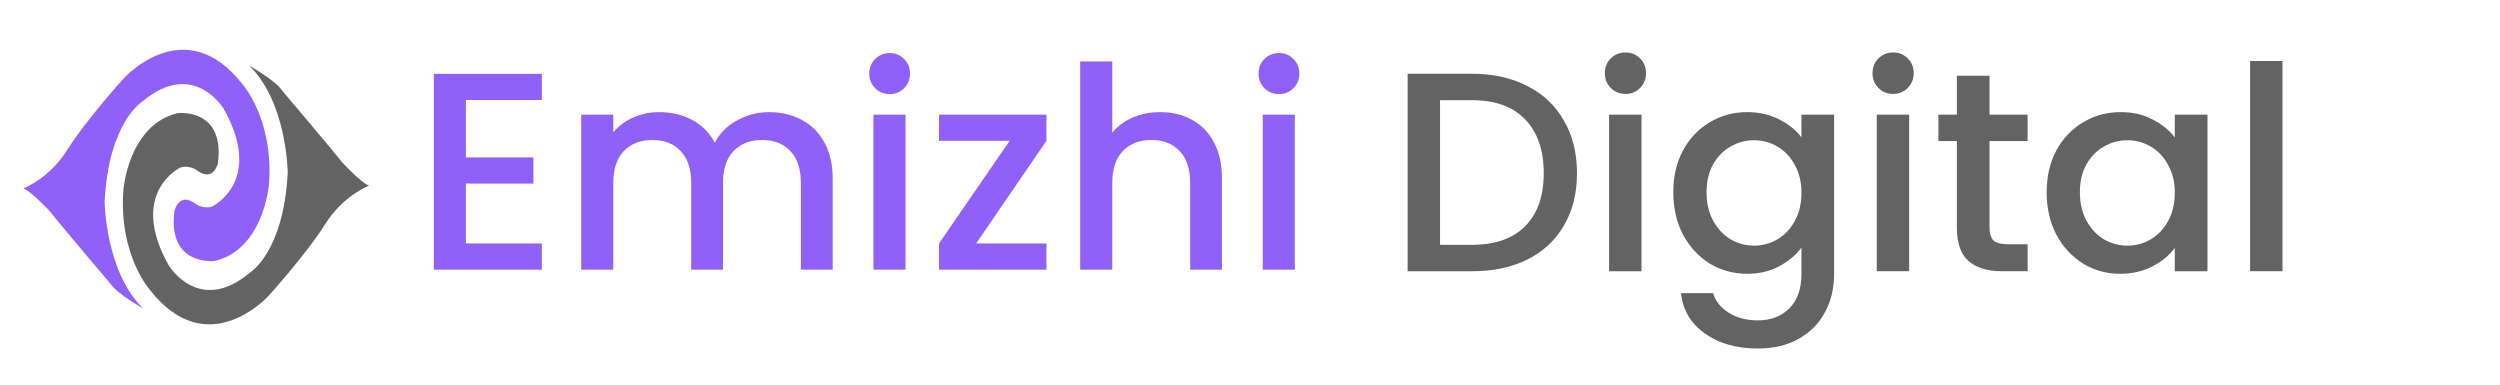
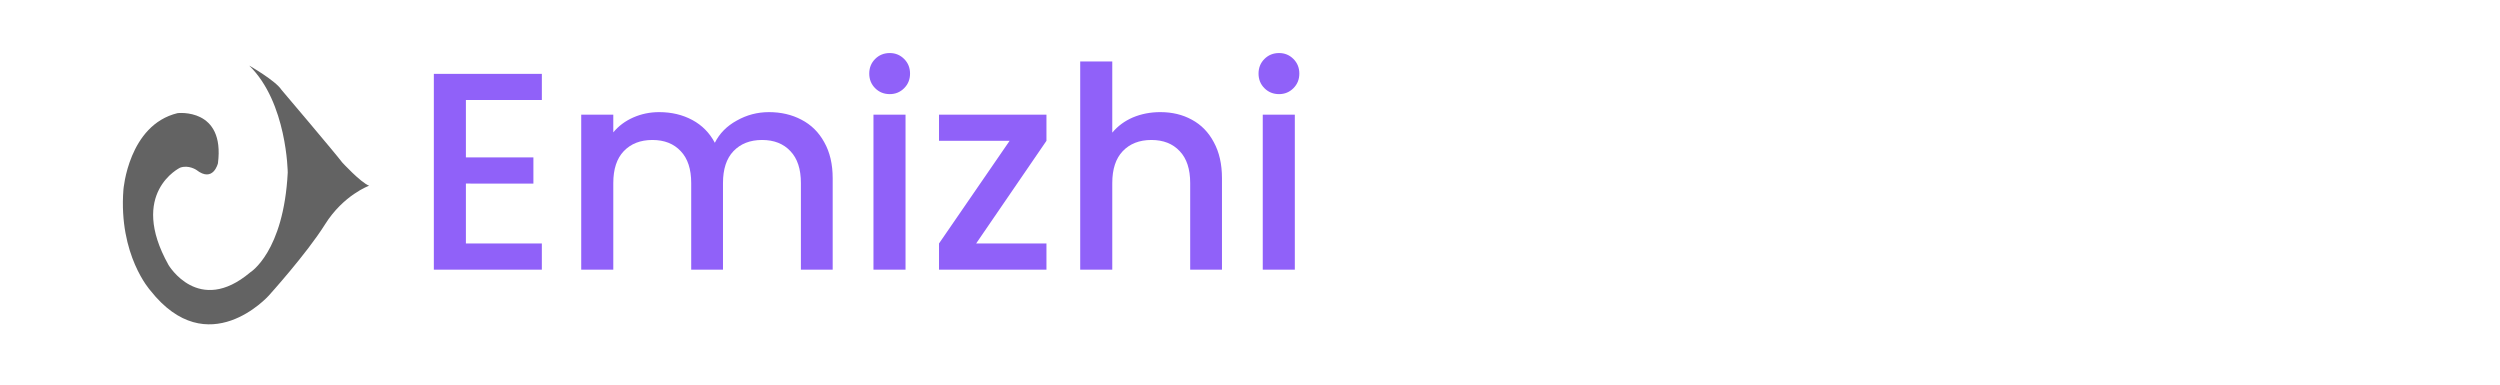
<svg xmlns="http://www.w3.org/2000/svg" xmlns:ns1="http://www.inkscape.org/namespaces/inkscape" xmlns:ns2="http://sodipodi.sourceforge.net/DTD/sodipodi-0.dtd" xmlns:xlink="http://www.w3.org/1999/xlink" width="1300" height="200" viewBox="0 0 343.958 52.917" version="1.1" id="svg1" ns1:version="1.4 (86a8ad7, 2024-10-11)" ns2:docname="logo-2.svg" ns1:export-filename="D:\Github\emizhi_digital\images\logo-2.svg" ns1:export-xdpi="96" ns1:export-ydpi="96">
  <ns2:namedview id="namedview1" pagecolor="#ffffff" bordercolor="#666666" borderopacity="1.0" ns1:showpageshadow="2" ns1:pageopacity="0.0" ns1:pagecheckerboard="0" ns1:deskcolor="#d1d1d1" ns1:document-units="px" showguides="true" ns1:zoom="0.71891835" ns1:cx="643.32758" ns1:cy="276.10924" ns1:window-width="1920" ns1:window-height="1009" ns1:window-x="1912" ns1:window-y="-8" ns1:window-maximized="1" ns1:current-layer="layer1">
    <ns2:guide position="9.937,-82.399" orientation="0,-1" id="guide4" ns1:locked="false" />
    <ns1:page x="0" y="0" width="343.958" height="52.917" id="page2" margin="0" bleed="0" />
  </ns2:namedview>
  <defs id="defs1">
    <linearGradient id="swatch2" ns1:swatch="solid">
      <stop style="stop-color:#9061f9;stop-opacity:1;" offset="0" id="stop2" />
    </linearGradient>
    <clipPath clipPathUnits="userSpaceOnUse" id="clipPath20-8-6-488">
-       <path d="M 0,14400 H 14400 V 0 H 0 Z" transform="translate(-6909.08,-7173.807)" id="path20-6-1-2" />
-     </clipPath>
+       </clipPath>
    <clipPath clipPathUnits="userSpaceOnUse" id="clipPath22-0-3-4">
      <path d="M 0,14400 H 14400 V 0 H 0 Z" transform="translate(-6951.16,-7174.141)" id="path22-2-8-5" />
    </clipPath>
    <linearGradient ns1:collect="always" xlink:href="#swatch2" id="linearGradient5" gradientUnits="userSpaceOnUse" x1="61.291" y1="47.008" x2="209.175" y2="47.008" gradientTransform="translate(-2.1659223e-6)" />
  </defs>
  <g ns1:label="Layer 1" ns1:groupmode="layer" id="layer1">
    <g id="g1" transform="matrix(1.039,0,0,1.003,-84.08,127.928)" style="stroke-width:0.98" ns1:export-filename="D:\Github\emizhi_digital\images\logo.svg" ns1:export-xdpi="300" ns1:export-ydpi="300">
-       <path id="path19-0-1" d="m 0,0 c 0,0 3.124,1.164 5.37,4.882 2.248,3.716 6.858,8.987 6.858,8.987 0,0 7.389,8.543 14.398,-0.667 0,0 3.886,-4.438 3.276,-12.705 0,0 -0.609,-8.152 -6.589,-9.65 0,0 -5.79,-0.721 -4.914,6.324 0,0 0.571,2.494 2.628,0.832 0,0 0.952,-0.667 1.981,-0.277 0,0 6.323,3.161 1.409,12.258 0,0 -3.657,6.435 -9.942,0.945 0,0 -4.076,-2.553 -4.572,-12.593 0,0 0.077,-8.82 4.686,-13.481 0,0 -3.2,1.886 -3.923,3.05 0,0 -6.59,8.046 -7.39,9.155 0,0 -2.21,2.496 -3.276,2.94" style="display:inline;fill:#9061f9;fill-opacity:1;fill-rule:nonzero;stroke:none;stroke-width:0.333" transform="matrix(1.088,0,0,-1.088,84.004,-101.706)" clip-path="url(#clipPath20-8-6-488)" />
      <path id="path21-9-5" d="m 0,0 c 0,0 -3.124,-1.165 -5.371,-4.882 -2.247,-3.716 -6.857,-8.988 -6.857,-8.988 0,0 -7.389,-8.543 -14.398,0.668 0,0 -3.886,4.436 -3.277,12.703 0,0 0.61,8.154 6.59,9.652 0,0 5.791,0.719 4.914,-6.325 0,0 -0.571,-2.496 -2.628,-0.831 0,0 -0.952,0.666 -1.981,0.277 0,0 -6.323,-3.162 -1.409,-12.259 0,0 3.657,-6.435 9.942,-0.944 0,0 4.077,2.552 4.571,12.593 0,0 -0.076,8.82 -4.685,13.48 0,0 3.2,-1.887 3.923,-3.051 0,0 6.591,-8.045 7.39,-9.154 0,0 2.21,-2.495 3.276,-2.939" style="display:inline;fill:#636363;fill-opacity:1;fill-rule:nonzero;stroke:none;stroke-width:0.333" transform="matrix(1.088,0,0,-1.088,129.8,-102.069)" clip-path="url(#clipPath22-0-3-4)" />
    </g>
    <path d="m 64.099,13.762 v 7.895 h 9.288 v 3.599 H 64.099 v 8.243 H 74.548 V 37.098 H 59.688 V 10.163 h 14.861 v 3.599 z m 41.679,1.664 q 2.515,0 4.489,1.045 2.012,1.045 3.135,3.096 1.161,2.051 1.161,4.954 V 37.098 h -4.373 V 25.179 q 0,-2.864 -1.432,-4.373 -1.432,-1.548 -3.909,-1.548 -2.477,0 -3.947,1.548 -1.432,1.509 -1.432,4.373 V 37.098 H 95.098 V 25.179 q 0,-2.864 -1.432,-4.373 -1.432,-1.548 -3.909,-1.548 -2.477,0 -3.947,1.548 -1.432,1.509 -1.432,4.373 V 37.098 H 79.966 V 15.775 h 4.412 v 2.438 q 1.084,-1.316 2.748,-2.051 1.664,-0.735 3.56,-0.735 2.554,0 4.567,1.084 2.012,1.084 3.096,3.135 0.968,-1.935 3.019,-3.057 2.051,-1.161 4.412,-1.161 z m 16.641,-2.477 q -1.2,0 -2.012,-0.813 -0.813,-0.813 -0.813,-2.012 0,-1.2 0.813,-2.012 0.813,-0.813 2.012,-0.813 1.161,0 1.974,0.813 0.813,0.813 0.813,2.012 0,1.2 -0.813,2.012 -0.813,0.813 -1.974,0.813 z m 2.167,2.825 V 37.098 h -4.412 V 15.775 Z m 9.714,17.724 h 9.675 V 37.098 h -14.783 v -3.599 l 9.714,-14.125 h -9.714 v -3.599 h 14.783 v 3.599 z M 159.648,15.426 q 2.438,0 4.334,1.045 1.935,1.045 3.019,3.096 1.122,2.051 1.122,4.954 V 37.098 h -4.373 V 25.179 q 0,-2.864 -1.432,-4.373 -1.432,-1.548 -3.909,-1.548 -2.477,0 -3.947,1.548 -1.432,1.509 -1.432,4.373 V 37.098 h -4.412 V 8.46 h 4.412 v 9.791 q 1.122,-1.354 2.825,-2.09 1.741,-0.735 3.793,-0.735 z m 16.331,-2.477 q -1.2,0 -2.012,-0.813 -0.813,-0.813 -0.813,-2.012 0,-1.2 0.813,-2.012 0.813,-0.813 2.012,-0.813 1.161,0 1.974,0.813 0.813,0.813 0.813,2.012 0,1.2 -0.813,2.012 -0.813,0.813 -1.974,0.813 z m 2.167,2.825 V 37.098 h -4.412 V 15.775 Z" id="path4" style="font-weight:500;font-size:18.115px;line-height:1.25;font-family:Poppins;-inkscape-font-specification:'Poppins Medium';font-variant-ligatures:none;text-align:center;text-anchor:middle;fill:url(#linearGradient5);stroke-width:0.265" />
-     <path style="font-weight:500;font-size:18.115px;line-height:1.25;font-family:Poppins;-inkscape-font-specification:'Poppins Medium';font-variant-ligatures:none;text-align:center;text-anchor:middle;fill:#636363;stroke-width:0.265" d="m 202.542,10.149 q 4.339,0 7.584,1.681 3.284,1.642 5.043,4.769 1.798,3.088 1.798,7.232 0,4.144 -1.798,7.193 -1.759,3.049 -5.043,4.691 -3.245,1.603 -7.584,1.603 h -8.874 v -27.169 z m 0,23.533 q 4.769,0 7.31,-2.58 2.541,-2.58 2.541,-7.271 0,-4.73 -2.541,-7.388 -2.541,-2.658 -7.31,-2.658 h -4.417 v 19.898 z m 21.11,-20.758 q -1.212,0 -2.033,-0.821 -0.821,-0.821 -0.821,-2.033 0,-1.212 0.821,-2.033 0.821,-0.821 2.033,-0.821 1.173,0 1.994,0.821 0.821,0.821 0.821,2.033 0,1.212 -0.821,2.033 -0.821,0.821 -1.994,0.821 z m 2.189,2.854 v 21.54 h -4.456 v -21.54 z m 14.542,-0.352 q 2.502,0 4.417,1.016 1.955,0.977 3.049,2.463 v -3.127 h 4.496 v 21.891 q 0,2.971 -1.251,5.277 -1.251,2.346 -3.636,3.675 -2.346,1.329 -5.629,1.329 -4.378,0 -7.271,-2.072 -2.893,-2.033 -3.284,-5.551 h 4.417 q 0.508,1.681 2.15,2.697 1.681,1.055 3.987,1.055 2.697,0 4.339,-1.642 1.681,-1.642 1.681,-4.769 v -3.596 q -1.134,1.525 -3.088,2.58 -1.915,1.016 -4.378,1.016 -2.815,0 -5.16,-1.407 -2.306,-1.446 -3.675,-3.987 -1.329,-2.58 -1.329,-5.825 0,-3.245 1.329,-5.747 1.368,-2.502 3.675,-3.87 2.346,-1.407 5.16,-1.407 z m 7.467,11.102 q 0,-2.228 -0.938,-3.87 -0.899,-1.642 -2.385,-2.502 -1.485,-0.86 -3.206,-0.86 -1.72,0 -3.206,0.86 -1.486,0.821 -2.424,2.463 -0.899,1.603 -0.899,3.831 0,2.228 0.899,3.909 0.938,1.681 2.424,2.58 1.525,0.86 3.206,0.86 1.72,0 3.206,-0.86 1.486,-0.86 2.385,-2.502 0.938,-1.681 0.938,-3.909 z m 12.627,-13.604 q -1.212,0 -2.033,-0.821 -0.821,-0.821 -0.821,-2.033 0,-1.212 0.821,-2.033 0.821,-0.821 2.033,-0.821 1.173,0 1.994,0.821 0.821,0.821 0.821,2.033 0,1.212 -0.821,2.033 -0.821,0.821 -1.994,0.821 z m 2.189,2.854 v 21.54 h -4.456 v -21.54 z m 11.063,3.636 v 11.923 q 0,1.212 0.547,1.759 0.586,0.508 1.955,0.508 h 2.736 v 3.714 h -3.518 q -3.01,0 -4.613,-1.407 -1.603,-1.407 -1.603,-4.574 V 19.413 h -2.541 v -3.636 h 2.541 v -5.356 h 4.496 v 5.356 h 5.238 v 3.636 z m 7.857,7.037 q 0,-3.245 1.329,-5.747 1.368,-2.502 3.675,-3.87 2.346,-1.407 5.16,-1.407 2.541,0 4.417,1.016 1.915,0.977 3.049,2.463 v -3.127 h 4.496 v 21.54 h -4.496 v -3.206 q -1.134,1.525 -3.088,2.541 -1.955,1.016 -4.456,1.016 -2.776,0 -5.082,-1.407 -2.306,-1.446 -3.675,-3.987 -1.329,-2.58 -1.329,-5.825 z m 17.63,0.078 q 0,-2.228 -0.938,-3.87 -0.899,-1.642 -2.385,-2.502 -1.485,-0.86 -3.206,-0.86 -1.72,0 -3.206,0.86 -1.486,0.821 -2.424,2.463 -0.899,1.603 -0.899,3.831 0,2.228 0.899,3.909 0.938,1.681 2.424,2.58 1.525,0.86 3.206,0.86 1.72,0 3.206,-0.86 1.486,-0.86 2.385,-2.502 0.938,-1.681 0.938,-3.909 z M 314.032,8.389 V 37.317 h -4.456 V 8.39 Z" id="path5" />
  </g>
</svg>